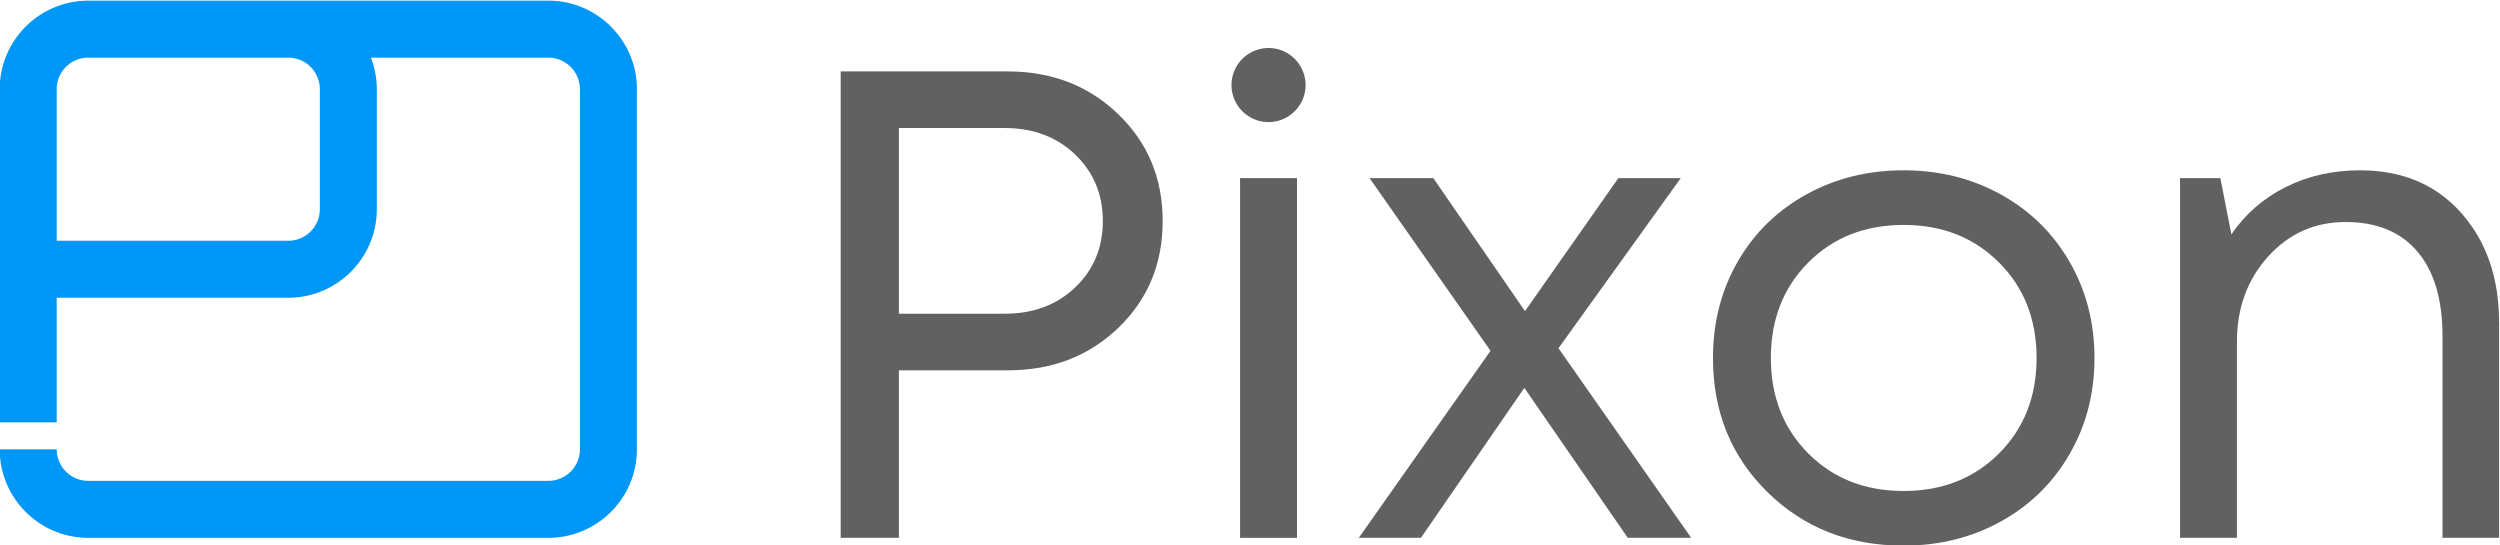
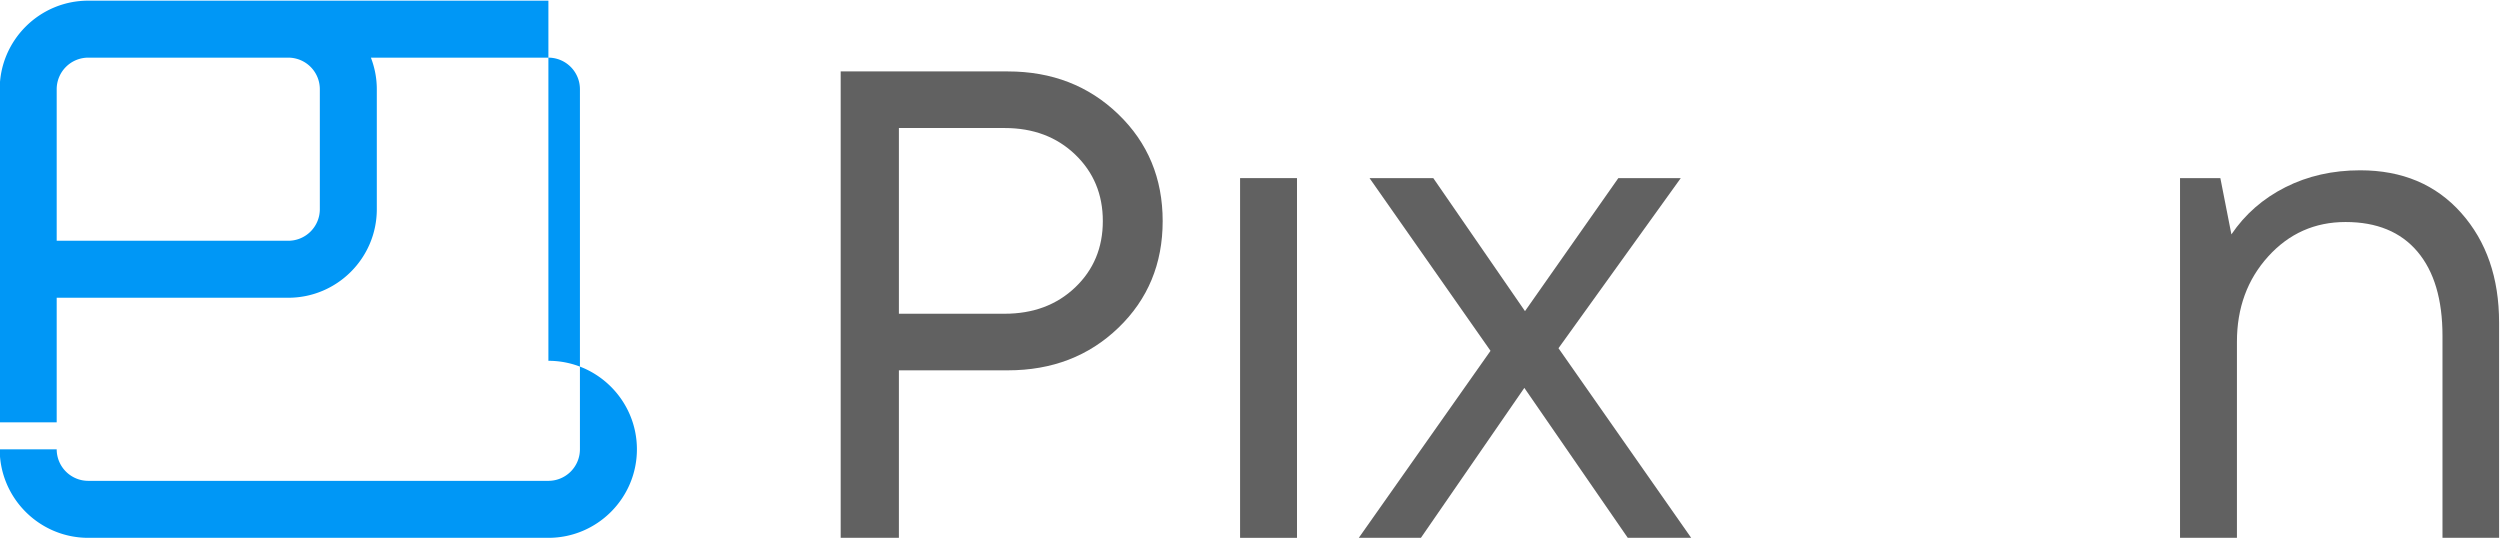
<svg xmlns="http://www.w3.org/2000/svg" xml:space="preserve" width="693.335" height="151.175">
  <rect width="100%" height="100%" fill="#333333" stroke="none" />
  <defs>
    <clipPath clipPathUnits="userSpaceOnUse" id="a">
      <path d="M0 1000h1000V0H0Z" />
    </clipPath>
  </defs>
  <path d="M0 0h1000v1000H0Z" style="fill:#fff;fill-opacity:1;fill-rule:nonzero;stroke:none" transform="matrix(1.333 0 0 -1.333 -320 742.254)" />
  <g clip-path="url(#a)" transform="matrix(1.333 0 0 -1.333 -320 742.254)">
-     <path d="M0 0a6.569 6.569 0 0 0-6.561-6.561h-48.186v31.536a6.569 6.569 0 0 0 6.56 6.562H-6.561A6.569 6.569 0 0 0 0 24.975Zm47.554 43.391H-48.187c-10.154 0-18.415-8.262-18.415-18.416v-69.319h11.855v25.928h48.186c10.155 0 18.415 8.262 18.415 18.416v24.975c0 2.314-.446 4.52-1.229 6.562h36.929a6.569 6.569 0 0 0 6.56-6.562v-74.927a6.567 6.567 0 0 0-6.56-6.559h-95.741a6.567 6.567 0 0 0-6.56 6.559h-11.855c0-10.153 8.261-18.415 18.415-18.415h95.741c10.154 0 18.415 8.262 18.415 18.415v74.927c0 10.154-8.261 18.416-18.415 18.416" style="fill:#0097f6;fill-opacity:1;fill-rule:nonzero;stroke:none" transform="translate(306.602 513.3)" />
+     <path d="M0 0a6.569 6.569 0 0 0-6.561-6.561h-48.186v31.536a6.569 6.569 0 0 0 6.56 6.562H-6.561A6.569 6.569 0 0 0 0 24.975Zm47.554 43.391H-48.187c-10.154 0-18.415-8.262-18.415-18.416v-69.319h11.855v25.928h48.186c10.155 0 18.415 8.262 18.415 18.416v24.975c0 2.314-.446 4.52-1.229 6.562h36.929a6.569 6.569 0 0 0 6.56-6.562v-74.927a6.567 6.567 0 0 0-6.56-6.559h-95.741a6.567 6.567 0 0 0-6.56 6.559h-11.855c0-10.153 8.261-18.415 18.415-18.415h95.741c10.154 0 18.415 8.262 18.415 18.415c0 10.154-8.261 18.416-18.415 18.416" style="fill:#0097f6;fill-opacity:1;fill-rule:nonzero;stroke:none" transform="translate(306.602 513.3)" />
    <path d="M0 0c5.955 0 10.849 1.826 14.684 5.48 3.833 3.654 5.752 8.257 5.752 13.805 0 5.549-1.919 10.162-5.752 13.838C10.849 36.799 5.955 38.638 0 38.638h-21.992V0Zm.676 50.413c9.157 0 16.816-2.967 22.974-8.899 6.158-5.932 9.236-13.342 9.236-22.229 0-8.888-3.068-16.286-9.203-22.194C17.548-8.82 9.879-11.774.676-11.774h-22.668v-34.849h-12.112v97.036z" style="fill:#616161;fill-opacity:1;fill-rule:nonzero;stroke:none" transform="translate(449.07 491.556)" />
    <path d="M498.062 519.773h11.841v-74.841h-11.841z" style="fill:#616161;fill-opacity:1;fill-rule:nonzero;stroke:none" />
    <path d="M0 0h-13.193l-21.519 31.195L-56.23 0h-12.924l27.405 38.908-25.172 35.933h13.263l19.081-27.677 19.422 27.677h12.99L-27.607 39.45Z" style="fill:#616161;fill-opacity:1;fill-rule:nonzero;stroke:none" transform="translate(591.914 444.933)" />
-     <path d="M0 0c5.187-5.211 11.798-7.815 19.827-7.815 8.029 0 14.65 2.604 19.861 7.815 5.21 5.209 7.815 11.83 7.815 19.859 0 8.03-2.605 14.65-7.815 19.861-5.211 5.211-11.832 7.816-19.861 7.816S5.187 44.931 0 39.72c-5.187-5.211-7.781-11.831-7.781-19.861C-7.781 11.83-5.187 5.209 0 0m19.827-19.184c-11.324 0-20.763 3.71-28.319 11.131-7.556 7.419-11.334 16.725-11.334 27.912 0 7.399 1.715 14.076 5.142 20.03 3.429 5.955 8.177 10.613 14.245 13.973 6.067 3.361 12.823 5.042 20.266 5.042 7.444 0 14.198-1.681 20.267-5.042 6.066-3.36 10.827-8.029 14.277-14.007 3.451-5.978 5.177-12.643 5.177-19.996 0-7.352-1.726-14.017-5.177-19.996-3.45-5.977-8.211-10.646-14.277-14.007-6.069-3.36-12.823-5.04-20.267-5.04" style="fill:#616161;fill-opacity:1;fill-rule:nonzero;stroke:none" transform="translate(616.274 462.493)" />
    <path d="M0 0c8.751 0 15.755-2.955 21.011-8.864 5.254-5.91 7.884-13.512 7.884-22.804v-44.796H17.12v42.021c0 7.578-1.737 13.42-5.211 17.527-3.474 4.104-8.458 6.158-14.954 6.158-6.405 0-11.773-2.392-16.104-7.174-4.331-4.782-6.497-10.692-6.497-17.729v-40.803h-11.841v74.84h8.391l2.3-11.706c2.843 4.195 6.586 7.465 11.233 9.811C-10.917-1.173-5.729 0 0 0" style="fill:#616161;fill-opacity:1;fill-rule:nonzero;stroke:none" transform="translate(731.106 521.397)" />
-     <path d="M0 0a7.706 7.706 0 1 0-15.412 0A7.706 7.706 0 0 0 0 0" style="fill:#616161;fill-opacity:1;fill-rule:nonzero;stroke:none" transform="translate(511.688 539.133)" />
  </g>
</svg>